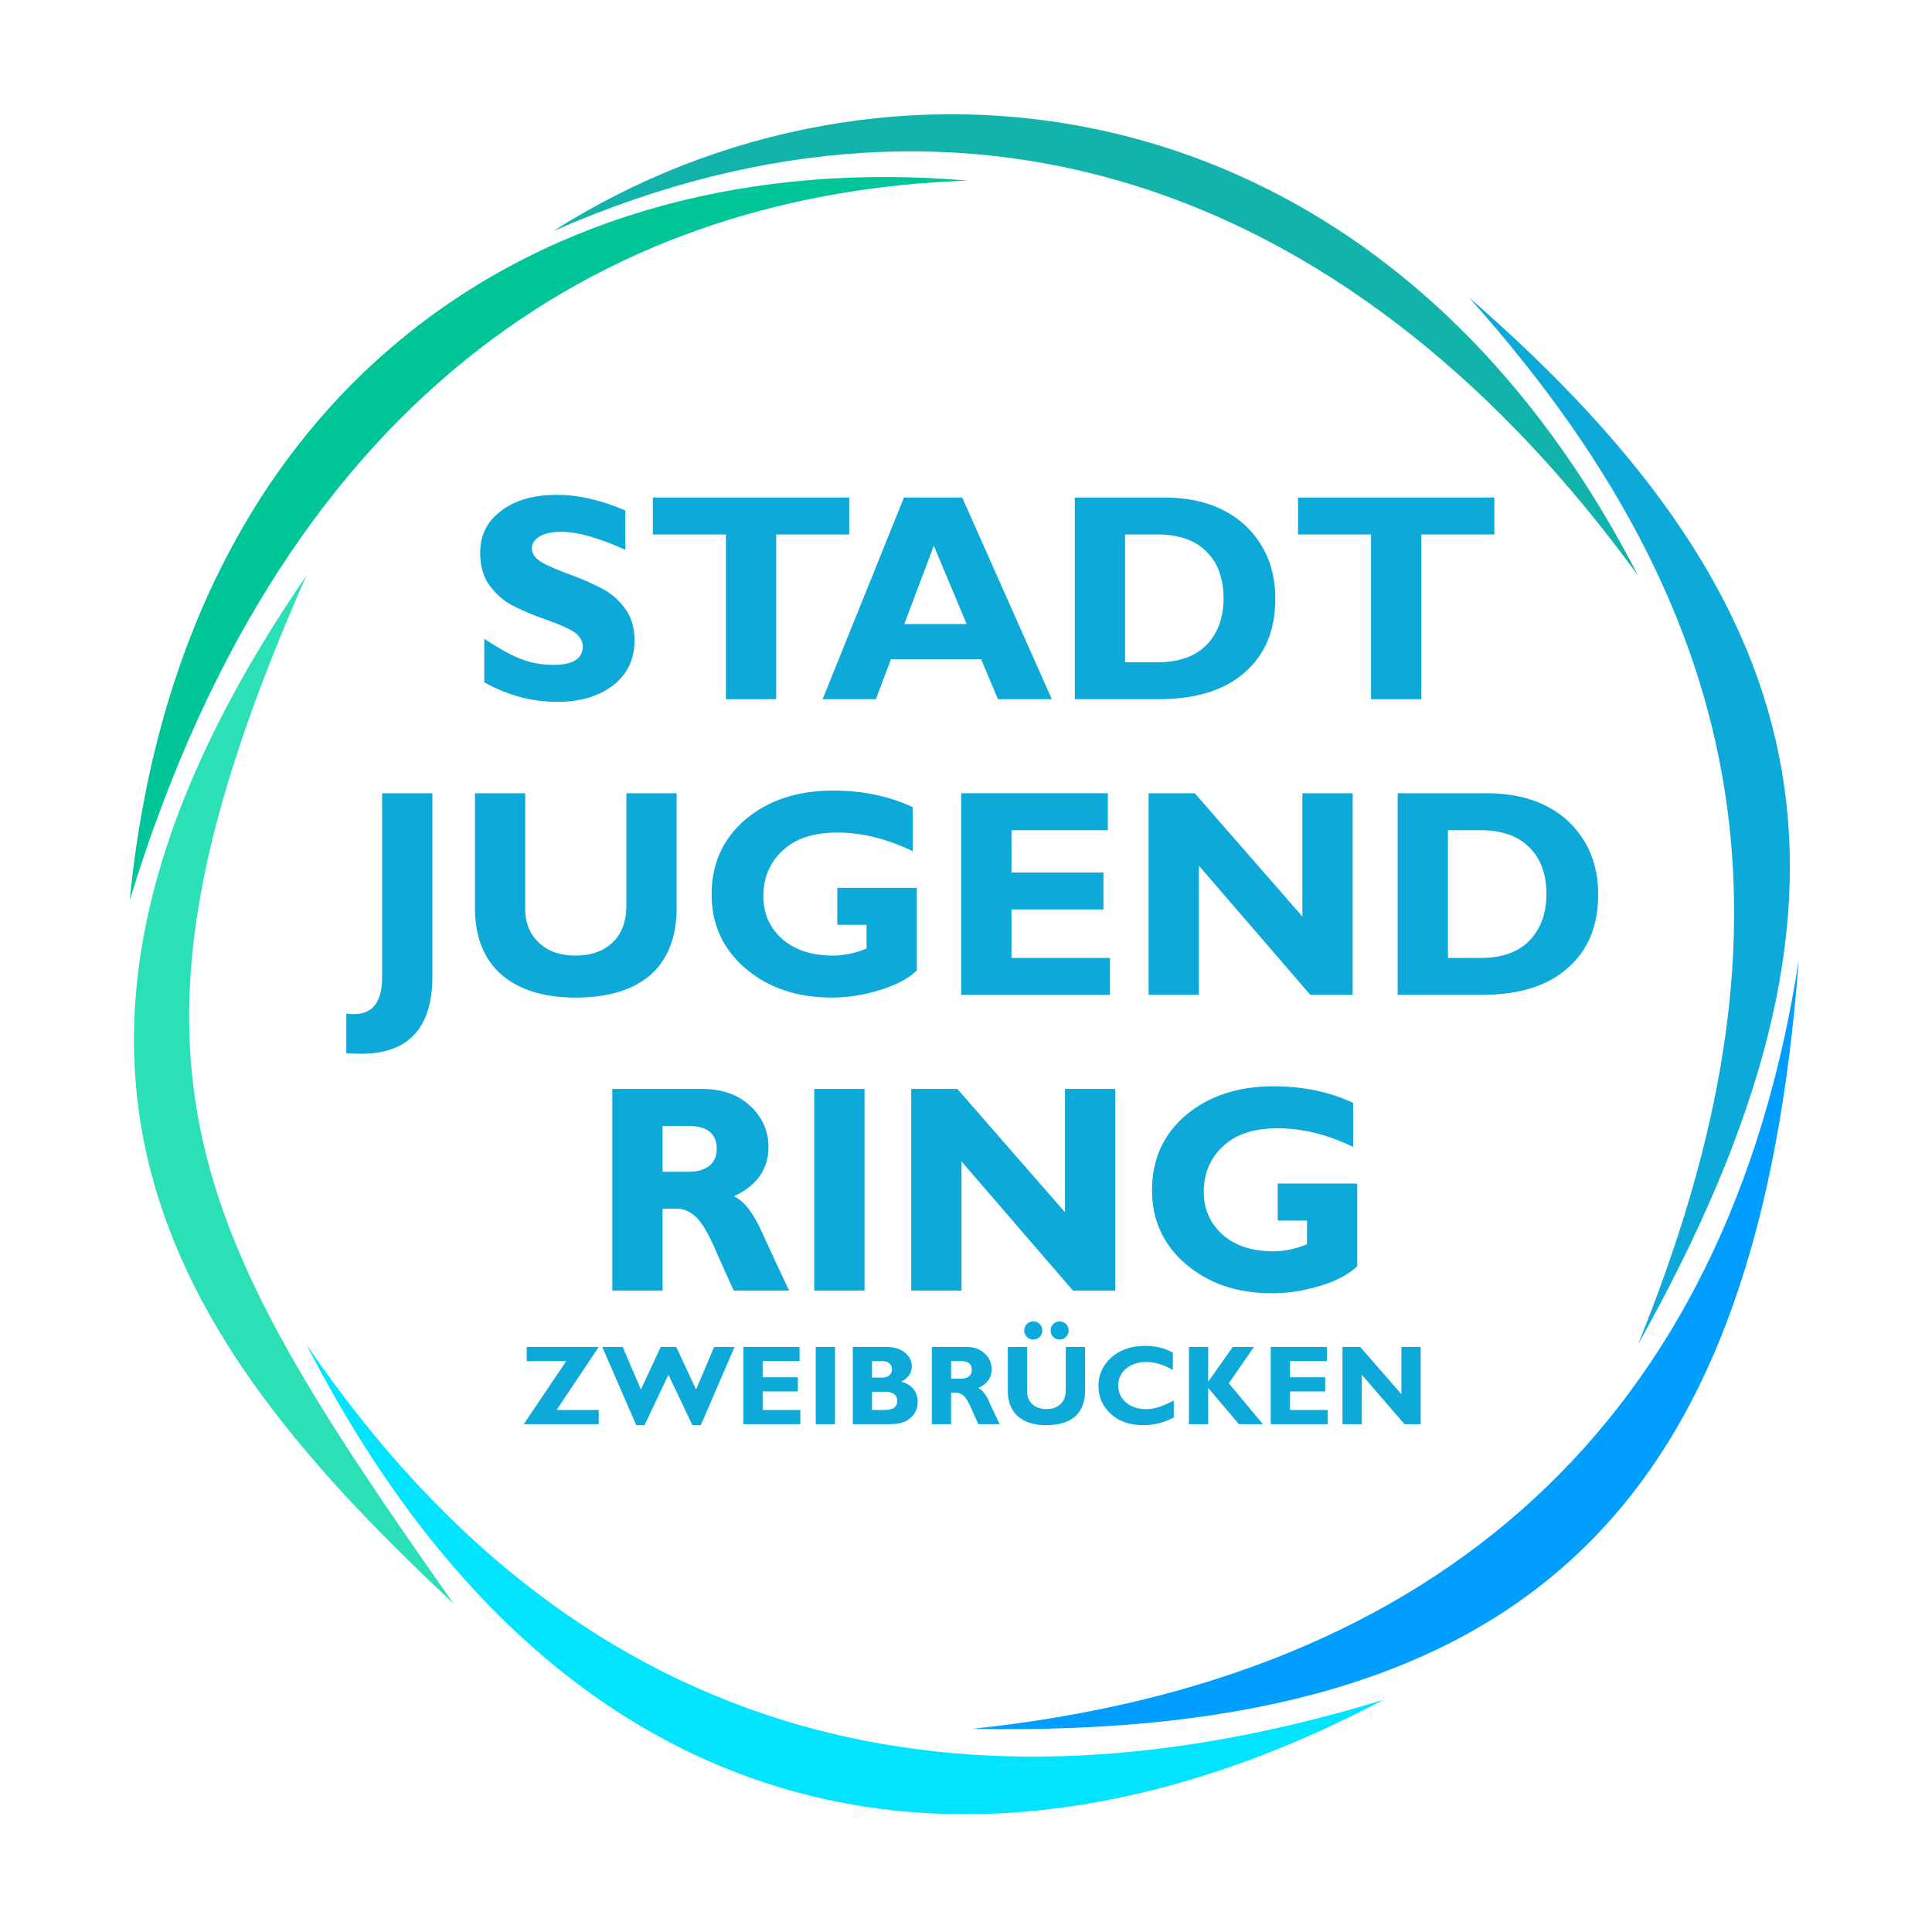
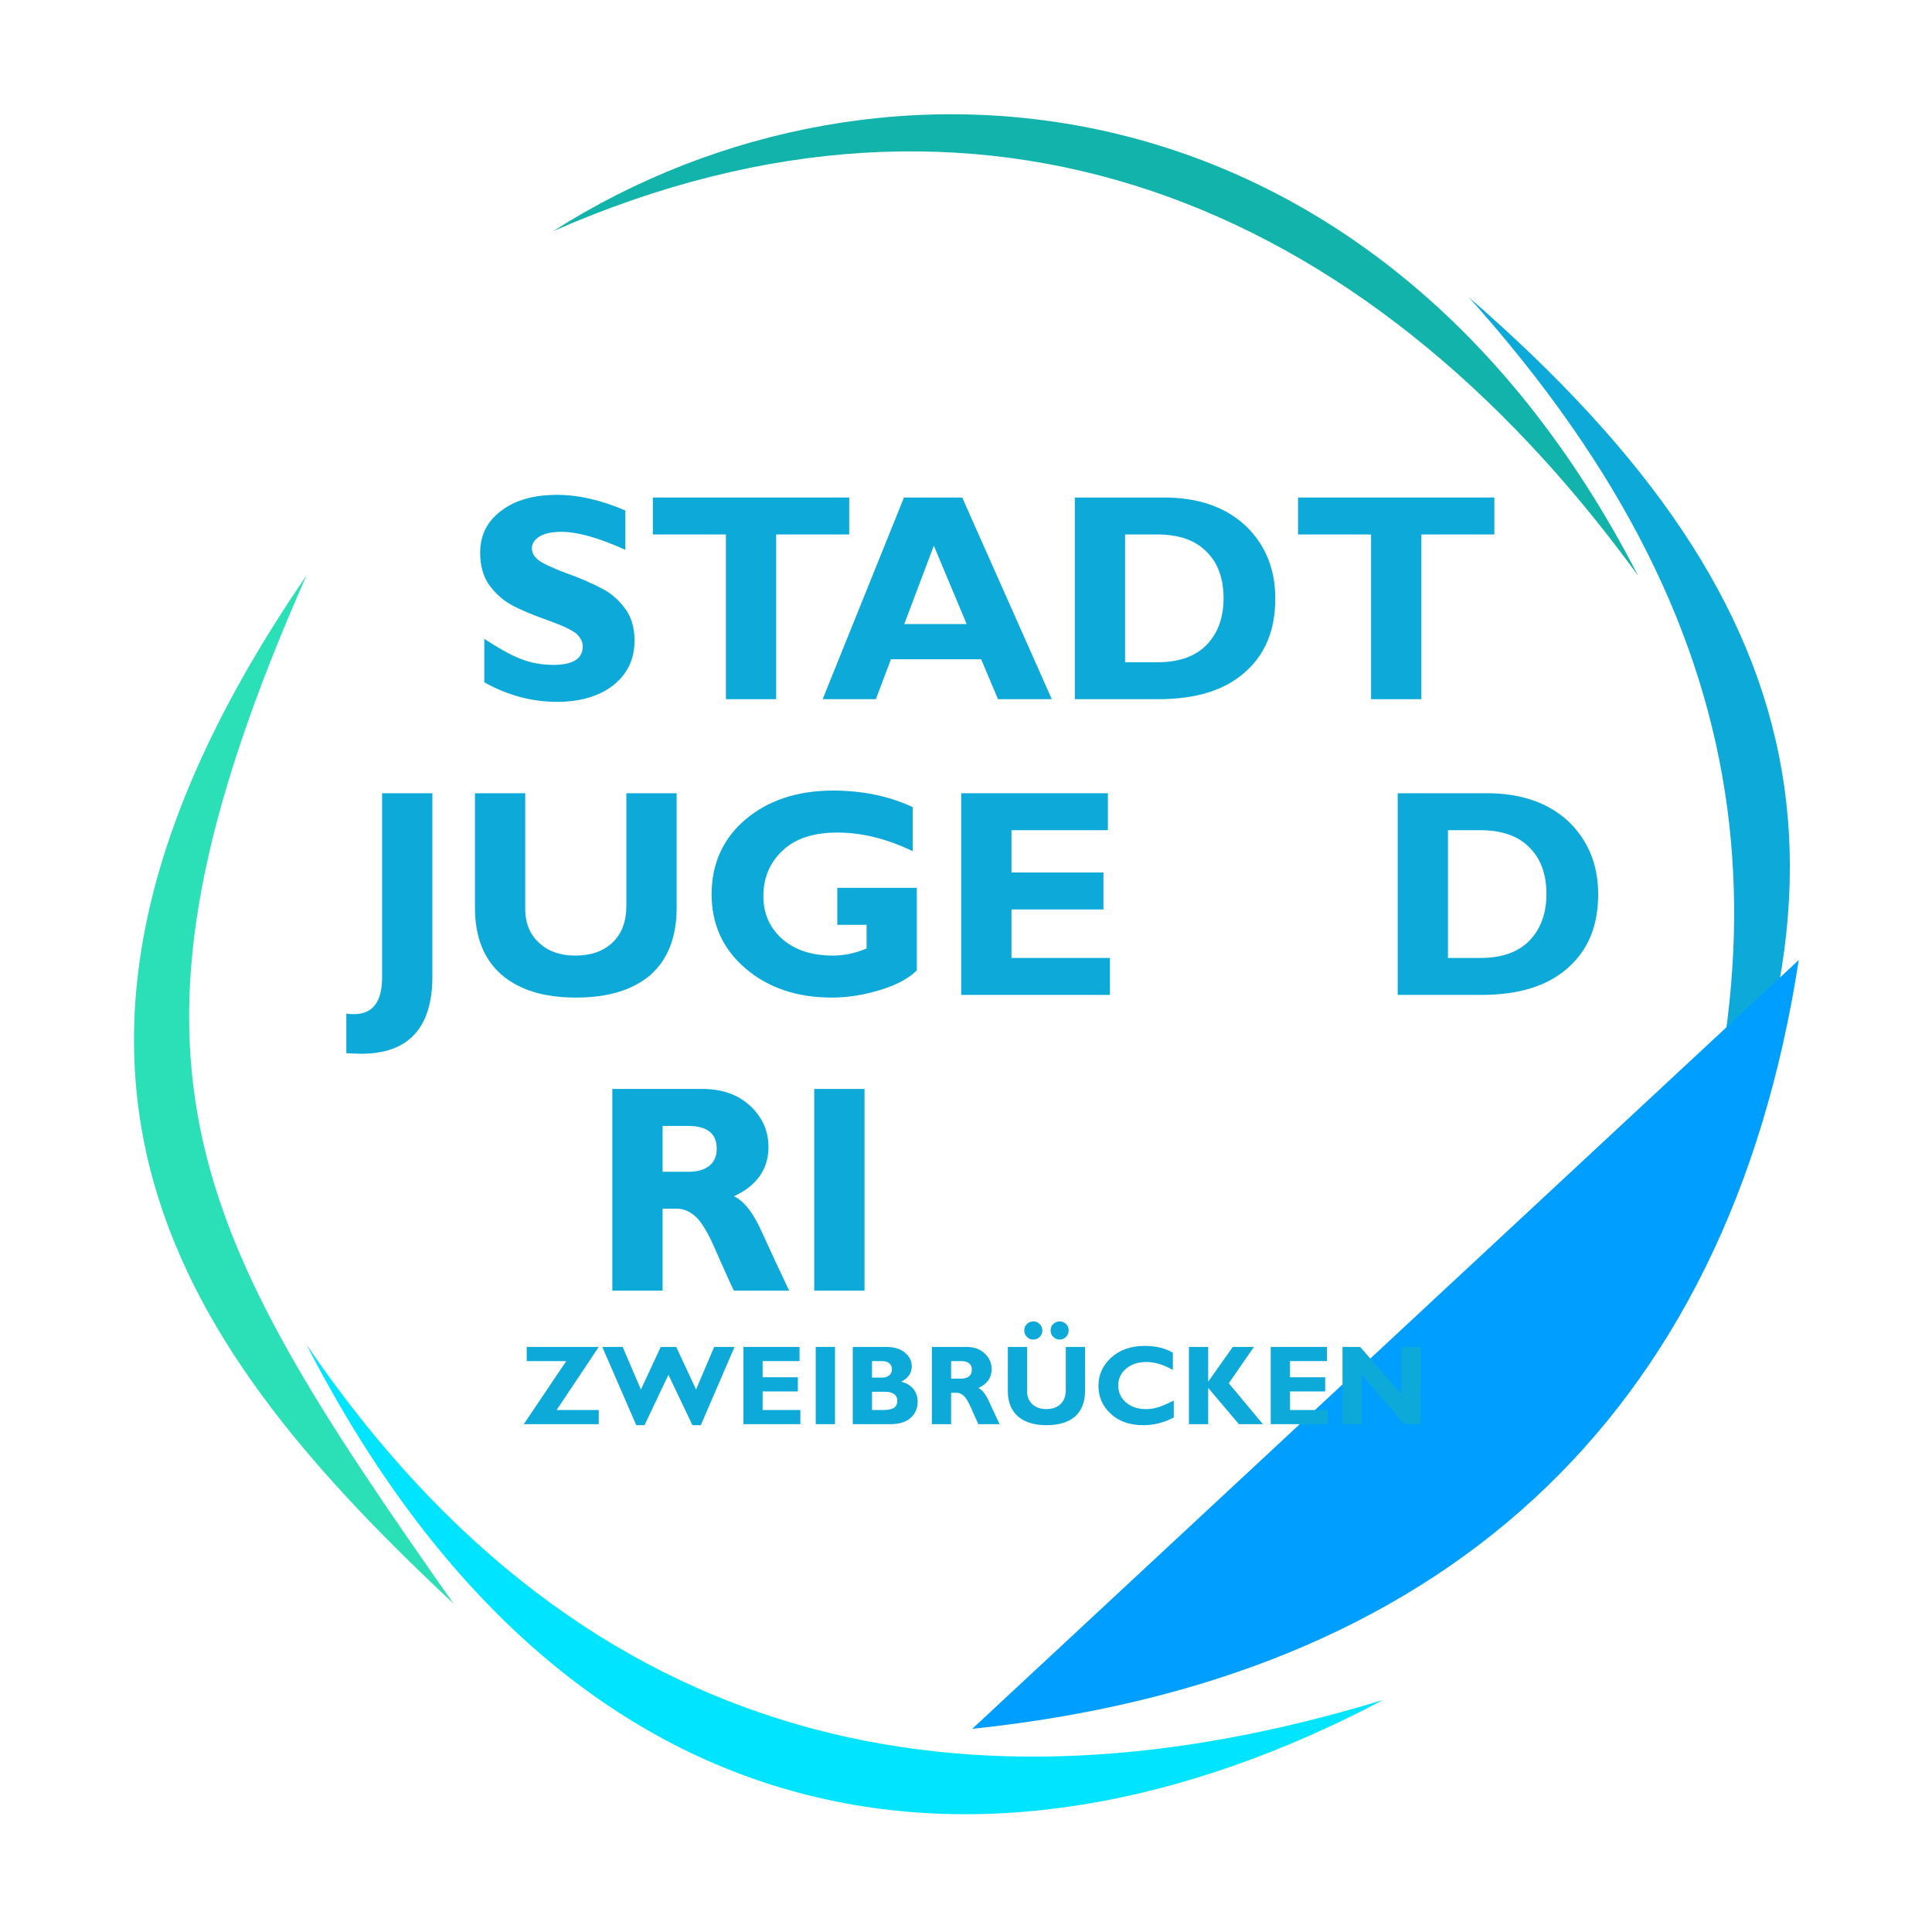
<svg xmlns="http://www.w3.org/2000/svg" width="100%" height="100%" viewBox="0 0 512 512" version="1.1" xml:space="preserve" style="fill-rule:evenodd;clip-rule:evenodd;stroke-linejoin:round;stroke-miterlimit:2;">
  <g>
    <g id="Ring" transform="matrix(0.187,0,0,0.187,-22.855,-26.085)">
      <g transform="matrix(1,0,0,1,-6,-15)">
-         <path d="M1500,410.453C1009.54,427.186 538.572,691.023 312.129,1430C383.06,707.535 888.579,358.185 1500,410.453Z" style="fill:rgb(0,197,152);" />
-       </g>
+         </g>
      <g transform="matrix(0.5,0.866,-0.866,0.5,2049.04,-549.038)">
        <path d="M1500,410.453C838.648,479.808 380.569,843.889 308.527,1497.92C284.265,946.967 693.32,371.054 1500,410.453Z" style="fill:rgb(18,179,171);" />
      </g>
      <g transform="matrix(-0.5,0.866,-0.866,-0.5,3549.04,950.962)">
        <path d="M1500,410.453C922.685,490.837 538.997,737.229 334.839,1359.84C463.221,698.269 776.263,419.435 1500,410.453Z" style="fill:rgb(13,169,217);" />
      </g>
      <g transform="matrix(-1,1.11022e-16,-1.11022e-16,-1,3000,3000)">
-         <path d="M1500,410.453C838.648,479.808 429.213,846.92 328.642,1500C385.389,747.14 693.32,395.01 1500,410.453Z" style="fill:rgb(0,158,255);" />
+         <path d="M1500,410.453C838.648,479.808 429.213,846.92 328.642,1500Z" style="fill:rgb(0,158,255);" />
      </g>
      <g transform="matrix(-0.5,-0.866,0.866,-0.5,950.962,3549.04)">
        <path d="M1500,410.453C794.717,462.721 437.543,886.59 300.661,1480.39C324.768,841.718 693.32,371.054 1500,410.453Z" style="fill:rgb(0,228,255);" />
      </g>
      <g transform="matrix(0.5,-0.866,0.866,0.5,-549.038,2049.04)">
        <path d="M1500,410.453C755.141,491.181 618.425,725.744 342.552,1319.57C459.474,819.837 652.705,344.238 1500,410.453Z" style="fill:rgb(43,224,183);" />
      </g>
    </g>
    <g id="Kurven" transform="matrix(0.187,0,0,0.187,-22.855,-26.085)">
      <g transform="matrix(1,0,0,1,401.916,-3595.64)">
        <g transform="matrix(419.084,0,0,419.084,380.649,4726)">
          <path d="M0.539,-0.638L0.539,-0.505C0.449,-0.546 0.376,-0.566 0.323,-0.566C0.292,-0.566 0.268,-0.561 0.25,-0.551C0.232,-0.54 0.223,-0.527 0.223,-0.51C0.223,-0.497 0.229,-0.484 0.242,-0.473C0.255,-0.461 0.287,-0.446 0.337,-0.427C0.388,-0.409 0.428,-0.391 0.458,-0.375C0.489,-0.36 0.515,-0.337 0.537,-0.308C0.559,-0.279 0.57,-0.243 0.57,-0.198C0.57,-0.135 0.546,-0.085 0.498,-0.047C0.45,-0.01 0.387,0.009 0.308,0.009C0.223,0.009 0.141,-0.013 0.062,-0.057L0.062,-0.204C0.108,-0.174 0.148,-0.151 0.183,-0.137C0.218,-0.123 0.256,-0.116 0.295,-0.116C0.362,-0.116 0.395,-0.137 0.395,-0.179C0.395,-0.193 0.388,-0.207 0.375,-0.22C0.362,-0.232 0.329,-0.248 0.279,-0.266C0.228,-0.284 0.187,-0.301 0.157,-0.317C0.128,-0.332 0.102,-0.355 0.08,-0.384C0.059,-0.413 0.048,-0.45 0.048,-0.495C0.048,-0.554 0.071,-0.601 0.119,-0.637C0.166,-0.673 0.229,-0.691 0.308,-0.691C0.381,-0.691 0.458,-0.673 0.539,-0.638Z" style="fill:rgb(13,169,217);fill-rule:nonzero;" />
        </g>
        <g transform="matrix(419.084,0,0,419.084,633.777,4726)">
          <path d="M0.692,-0.682L0.692,-0.557L0.445,-0.557L0.445,-0L0.275,-0L0.275,-0.557L0.028,-0.557L0.028,-0.682L0.692,-0.682Z" style="fill:rgb(13,169,217);fill-rule:nonzero;" />
        </g>
        <g transform="matrix(419.084,0,0,419.084,884.859,4726)">
          <path d="M0.475,-0.682L0.778,-0L0.596,-0L0.539,-0.135L0.234,-0.135L0.183,-0L0.003,-0L0.278,-0.682L0.475,-0.682ZM0.49,-0.254L0.379,-0.519L0.279,-0.254L0.49,-0.254Z" style="fill:rgb(13,169,217);fill-rule:nonzero;" />
        </g>
        <g transform="matrix(419.084,0,0,419.084,1212.06,4726)">
          <path d="M0.075,-0.682L0.376,-0.682C0.492,-0.682 0.584,-0.65 0.652,-0.587C0.719,-0.523 0.753,-0.441 0.753,-0.34C0.753,-0.234 0.719,-0.151 0.65,-0.091C0.582,-0.03 0.484,-0 0.357,-0L0.075,-0L0.075,-0.682ZM0.245,-0.557L0.245,-0.125L0.356,-0.125C0.428,-0.125 0.483,-0.145 0.521,-0.184C0.559,-0.224 0.578,-0.276 0.578,-0.341C0.578,-0.408 0.559,-0.461 0.52,-0.499C0.482,-0.538 0.426,-0.557 0.354,-0.557L0.245,-0.557Z" style="fill:rgb(13,169,217);fill-rule:nonzero;" />
        </g>
        <g transform="matrix(419.084,0,0,419.084,1548.07,4726)">
          <path d="M0.692,-0.682L0.692,-0.557L0.445,-0.557L0.445,-0L0.275,-0L0.275,-0.557L0.028,-0.557L0.028,-0.682L0.692,-0.682Z" style="fill:rgb(13,169,217);fill-rule:nonzero;" />
        </g>
        <g transform="matrix(419.084,0,0,419.084,224.516,5145.09)">
          <path d="M0.259,-0.682L0.259,-0.063C0.259,0.112 0.178,0.199 0.018,0.199C0.002,0.199 -0.014,0.198 -0.032,0.197L-0.032,0.063C-0.023,0.065 -0.014,0.065 -0.006,0.065C0.057,0.065 0.089,0.024 0.089,-0.06L0.089,-0.682L0.259,-0.682Z" style="fill:rgb(13,169,217);fill-rule:nonzero;" />
        </g>
        <g transform="matrix(419.084,0,0,419.084,364.074,5145.09)">
          <path d="M0.582,-0.682L0.752,-0.682L0.752,-0.295C0.752,-0.195 0.722,-0.12 0.664,-0.068C0.605,-0.017 0.521,0.009 0.411,0.009C0.303,0.009 0.219,-0.017 0.159,-0.069C0.1,-0.121 0.07,-0.196 0.07,-0.294L0.07,-0.682L0.24,-0.682L0.24,-0.29C0.24,-0.243 0.256,-0.204 0.287,-0.176C0.318,-0.147 0.359,-0.133 0.409,-0.133C0.462,-0.133 0.503,-0.147 0.535,-0.177C0.566,-0.206 0.582,-0.248 0.582,-0.302L0.582,-0.682Z" style="fill:rgb(13,169,217);fill-rule:nonzero;" />
        </g>
        <g transform="matrix(419.084,0,0,419.084,709.081,5145.09)">
          <path d="M0.727,-0.635L0.727,-0.486C0.64,-0.528 0.555,-0.549 0.472,-0.549C0.392,-0.549 0.33,-0.529 0.287,-0.488C0.244,-0.448 0.222,-0.396 0.222,-0.334C0.222,-0.274 0.244,-0.226 0.287,-0.188C0.33,-0.151 0.387,-0.133 0.458,-0.133C0.495,-0.133 0.533,-0.141 0.571,-0.157L0.571,-0.237L0.472,-0.237L0.472,-0.362L0.741,-0.362L0.741,-0.083C0.714,-0.056 0.673,-0.034 0.618,-0.017C0.563,0 0.508,0.009 0.454,0.009C0.335,0.009 0.238,-0.024 0.161,-0.09C0.085,-0.155 0.047,-0.239 0.047,-0.34C0.047,-0.443 0.085,-0.528 0.161,-0.593C0.238,-0.658 0.337,-0.691 0.458,-0.691C0.558,-0.691 0.648,-0.672 0.727,-0.635Z" style="fill:rgb(13,169,217);fill-rule:nonzero;" />
        </g>
        <g transform="matrix(419.084,0,0,419.084,1049.79,5145.09)">
          <path d="M0.581,-0.125L0.581,-0L0.078,-0L0.078,-0.682L0.574,-0.682L0.574,-0.557L0.248,-0.557L0.248,-0.414L0.559,-0.414L0.559,-0.289L0.248,-0.289L0.248,-0.125L0.581,-0.125Z" style="fill:rgb(13,169,217);fill-rule:nonzero;" />
        </g>
        <g transform="matrix(419.084,0,0,419.084,1315.81,5145.09)">
-           <path d="M0.767,-0.682L0.767,-0L0.624,-0L0.247,-0.437L0.247,-0L0.077,-0L0.077,-0.682L0.233,-0.682L0.597,-0.265L0.597,-0.682L0.767,-0.682Z" style="fill:rgb(13,169,217);fill-rule:nonzero;" />
-         </g>
+           </g>
        <g transform="matrix(419.084,0,0,419.084,1669.62,5145.09)">
          <path d="M0.075,-0.682L0.376,-0.682C0.492,-0.682 0.584,-0.65 0.652,-0.587C0.719,-0.523 0.753,-0.441 0.753,-0.34C0.753,-0.234 0.719,-0.151 0.65,-0.091C0.582,-0.03 0.484,-0 0.357,-0L0.075,-0L0.075,-0.682ZM0.245,-0.557L0.245,-0.125L0.356,-0.125C0.428,-0.125 0.483,-0.145 0.521,-0.184C0.559,-0.224 0.578,-0.276 0.578,-0.341C0.578,-0.408 0.559,-0.461 0.52,-0.499C0.482,-0.538 0.426,-0.557 0.354,-0.557L0.245,-0.557Z" style="fill:rgb(13,169,217);fill-rule:nonzero;" />
        </g>
        <g transform="matrix(419.084,0,0,419.084,556.222,5564.17)">
          <path d="M0.076,-0.682L0.381,-0.682C0.447,-0.682 0.501,-0.663 0.542,-0.625C0.583,-0.587 0.604,-0.54 0.604,-0.486C0.604,-0.411 0.565,-0.355 0.487,-0.319C0.521,-0.304 0.554,-0.262 0.584,-0.193C0.615,-0.125 0.645,-0.061 0.674,-0L0.487,-0C0.476,-0.022 0.457,-0.065 0.429,-0.128C0.402,-0.192 0.378,-0.232 0.358,-0.25C0.338,-0.268 0.317,-0.277 0.295,-0.277L0.246,-0.277L0.246,-0L0.076,-0L0.076,-0.682ZM0.246,-0.557L0.246,-0.402L0.336,-0.402C0.365,-0.402 0.387,-0.409 0.404,-0.422C0.421,-0.436 0.429,-0.455 0.429,-0.48C0.429,-0.531 0.397,-0.557 0.332,-0.557L0.246,-0.557Z" style="fill:rgb(13,169,217);fill-rule:nonzero;" />
        </g>
        <g transform="matrix(419.084,0,0,419.084,839.84,5564.17)">
          <rect x="0.082" y="-0.682" width="0.17" height="0.682" style="fill:rgb(13,169,217);fill-rule:nonzero;" />
        </g>
        <g transform="matrix(419.084,0,0,419.084,979.398,5564.17)">
-           <path d="M0.767,-0.682L0.767,-0L0.624,-0L0.247,-0.437L0.247,-0L0.077,-0L0.077,-0.682L0.233,-0.682L0.597,-0.265L0.597,-0.682L0.767,-0.682Z" style="fill:rgb(13,169,217);fill-rule:nonzero;" />
-         </g>
+           </g>
        <g transform="matrix(419.084,0,0,419.084,1333.21,5564.17)">
-           <path d="M0.727,-0.635L0.727,-0.486C0.64,-0.528 0.555,-0.549 0.472,-0.549C0.392,-0.549 0.33,-0.529 0.287,-0.488C0.244,-0.448 0.222,-0.396 0.222,-0.334C0.222,-0.274 0.244,-0.226 0.287,-0.188C0.33,-0.151 0.387,-0.133 0.458,-0.133C0.495,-0.133 0.533,-0.141 0.571,-0.157L0.571,-0.237L0.472,-0.237L0.472,-0.362L0.741,-0.362L0.741,-0.083C0.714,-0.056 0.673,-0.034 0.618,-0.017C0.563,0 0.508,0.009 0.454,0.009C0.335,0.009 0.238,-0.024 0.161,-0.09C0.085,-0.155 0.047,-0.239 0.047,-0.34C0.047,-0.443 0.085,-0.528 0.161,-0.593C0.238,-0.658 0.337,-0.691 0.458,-0.691C0.558,-0.691 0.648,-0.672 0.727,-0.635Z" style="fill:rgb(13,169,217);fill-rule:nonzero;" />
-         </g>
+           </g>
      </g>
      <g transform="matrix(1,0,0,1,-3424.28,-3344.91)">
        <g transform="matrix(160.5,0,0,160.5,4288.12,5502.68)">
          <path d="M0.666,-0.682L0.294,-0.125L0.666,-0.125L0.666,-0L0.004,-0L0.379,-0.557L0.03,-0.557L0.03,-0.682L0.666,-0.682Z" style="fill:rgb(13,169,217);fill-rule:nonzero;" />
        </g>
        <g transform="matrix(160.5,0,0,160.5,4400.19,5502.68)">
          <path d="M0.583,-0.436L0.372,0.009L0.299,0.009L-0.001,-0.682L0.179,-0.682L0.34,-0.306L0.515,-0.682L0.652,-0.682L0.827,-0.306L0.987,-0.682L1.167,-0.682L0.869,0.009L0.795,0.009L0.583,-0.436Z" style="fill:rgb(13,169,217);fill-rule:nonzero;" />
        </g>
        <g transform="matrix(160.5,0,0,160.5,4587.49,5502.68)">
          <path d="M0.581,-0.125L0.581,-0L0.078,-0L0.078,-0.682L0.574,-0.682L0.574,-0.557L0.248,-0.557L0.248,-0.414L0.559,-0.414L0.559,-0.289L0.248,-0.289L0.248,-0.125L0.581,-0.125Z" style="fill:rgb(13,169,217);fill-rule:nonzero;" />
        </g>
        <g transform="matrix(160.5,0,0,160.5,4689.37,5502.68)">
          <rect x="0.082" y="-0.682" width="0.17" height="0.682" style="fill:rgb(13,169,217);fill-rule:nonzero;" />
        </g>
        <g transform="matrix(160.5,0,0,160.5,4742.82,5502.68)">
          <path d="M0.076,-0.682L0.371,-0.682C0.441,-0.682 0.497,-0.665 0.537,-0.631C0.577,-0.598 0.597,-0.558 0.597,-0.511C0.597,-0.452 0.566,-0.407 0.504,-0.375C0.551,-0.363 0.587,-0.341 0.612,-0.31C0.636,-0.278 0.649,-0.242 0.649,-0.2C0.649,-0.141 0.629,-0.093 0.588,-0.056C0.547,-0.019 0.487,-0 0.408,-0L0.076,-0L0.076,-0.682ZM0.246,-0.557L0.246,-0.411L0.335,-0.411C0.362,-0.411 0.384,-0.418 0.399,-0.432C0.414,-0.446 0.422,-0.464 0.422,-0.485C0.422,-0.506 0.414,-0.523 0.399,-0.537C0.384,-0.55 0.362,-0.557 0.335,-0.557L0.246,-0.557ZM0.246,-0.286L0.246,-0.125L0.342,-0.125C0.387,-0.125 0.42,-0.131 0.439,-0.144C0.459,-0.156 0.469,-0.178 0.469,-0.209C0.469,-0.233 0.46,-0.252 0.441,-0.265C0.422,-0.279 0.397,-0.286 0.365,-0.286L0.246,-0.286Z" style="fill:rgb(13,169,217);fill-rule:nonzero;" />
        </g>
        <g transform="matrix(160.5,0,0,160.5,4854.89,5502.68)">
          <path d="M0.076,-0.682L0.381,-0.682C0.447,-0.682 0.501,-0.663 0.542,-0.625C0.583,-0.587 0.604,-0.54 0.604,-0.486C0.604,-0.411 0.565,-0.355 0.487,-0.319C0.521,-0.304 0.554,-0.262 0.584,-0.193C0.615,-0.125 0.645,-0.061 0.674,-0L0.487,-0C0.476,-0.022 0.457,-0.065 0.429,-0.128C0.402,-0.192 0.378,-0.232 0.358,-0.25C0.338,-0.268 0.317,-0.277 0.295,-0.277L0.246,-0.277L0.246,-0L0.076,-0L0.076,-0.682ZM0.246,-0.557L0.246,-0.402L0.336,-0.402C0.365,-0.402 0.387,-0.409 0.404,-0.422C0.421,-0.436 0.429,-0.455 0.429,-0.48C0.429,-0.531 0.397,-0.557 0.332,-0.557L0.246,-0.557Z" style="fill:rgb(13,169,217);fill-rule:nonzero;" />
        </g>
        <g transform="matrix(160.5,0,0,160.5,4963.51,5502.68)">
          <path d="M0.582,-0.682L0.752,-0.682L0.752,-0.295C0.752,-0.195 0.722,-0.12 0.664,-0.068C0.605,-0.017 0.521,0.009 0.411,0.009C0.303,0.009 0.219,-0.017 0.159,-0.069C0.1,-0.121 0.07,-0.196 0.07,-0.294L0.07,-0.682L0.24,-0.682L0.24,-0.29C0.24,-0.243 0.256,-0.204 0.287,-0.176C0.318,-0.147 0.359,-0.133 0.409,-0.133C0.462,-0.133 0.503,-0.147 0.535,-0.177C0.566,-0.206 0.582,-0.248 0.582,-0.302L0.582,-0.682ZM0.527,-0.907C0.55,-0.907 0.569,-0.899 0.584,-0.884C0.6,-0.869 0.607,-0.85 0.607,-0.828C0.607,-0.805 0.6,-0.786 0.584,-0.771C0.569,-0.755 0.55,-0.747 0.527,-0.747C0.505,-0.747 0.486,-0.755 0.471,-0.771C0.455,-0.786 0.448,-0.805 0.448,-0.828C0.448,-0.85 0.455,-0.869 0.471,-0.884C0.486,-0.899 0.505,-0.907 0.527,-0.907ZM0.294,-0.907C0.317,-0.908 0.336,-0.9 0.351,-0.884C0.367,-0.869 0.375,-0.85 0.375,-0.828C0.375,-0.805 0.367,-0.786 0.352,-0.771C0.336,-0.755 0.317,-0.747 0.294,-0.747C0.272,-0.747 0.253,-0.755 0.238,-0.771C0.223,-0.786 0.215,-0.805 0.215,-0.828C0.215,-0.85 0.223,-0.869 0.238,-0.884C0.253,-0.899 0.272,-0.907 0.294,-0.907Z" style="fill:rgb(13,169,217);fill-rule:nonzero;" />
        </g>
        <g transform="matrix(160.5,0,0,160.5,5095.64,5502.68)">
          <path d="M0.712,-0.208L0.712,-0.059C0.627,-0.014 0.537,0.009 0.444,0.009C0.323,0.009 0.226,-0.025 0.155,-0.092C0.083,-0.158 0.047,-0.241 0.047,-0.339C0.047,-0.437 0.085,-0.52 0.16,-0.588C0.236,-0.657 0.335,-0.691 0.457,-0.691C0.554,-0.691 0.637,-0.671 0.704,-0.631L0.704,-0.479C0.621,-0.526 0.543,-0.549 0.469,-0.549C0.397,-0.549 0.337,-0.529 0.291,-0.49C0.245,-0.452 0.222,-0.402 0.222,-0.342C0.222,-0.281 0.245,-0.231 0.29,-0.192C0.336,-0.153 0.394,-0.133 0.465,-0.133C0.5,-0.133 0.534,-0.137 0.566,-0.147C0.599,-0.156 0.647,-0.176 0.712,-0.208Z" style="fill:rgb(13,169,217);fill-rule:nonzero;" />
        </g>
        <g transform="matrix(160.5,0,0,160.5,5219.38,5502.68)">
          <path d="M0.649,-0.682L0.427,-0.361L0.728,-0L0.516,-0L0.245,-0.32L0.245,-0L0.075,-0L0.075,-0.682L0.245,-0.682L0.245,-0.375L0.462,-0.682L0.649,-0.682Z" style="fill:rgb(13,169,217);fill-rule:nonzero;" />
        </g>
        <g transform="matrix(160.5,0,0,160.5,5334.82,5502.68)">
          <path d="M0.581,-0.125L0.581,-0L0.078,-0L0.078,-0.682L0.574,-0.682L0.574,-0.557L0.248,-0.557L0.248,-0.414L0.559,-0.414L0.559,-0.289L0.248,-0.289L0.248,-0.125L0.581,-0.125Z" style="fill:rgb(13,169,217);fill-rule:nonzero;" />
        </g>
        <g transform="matrix(160.5,0,0,160.5,5436.7,5502.68)">
          <path d="M0.767,-0.682L0.767,-0L0.624,-0L0.247,-0.437L0.247,-0L0.077,-0L0.077,-0.682L0.233,-0.682L0.597,-0.265L0.597,-0.682L0.767,-0.682Z" style="fill:rgb(13,169,217);fill-rule:nonzero;" />
        </g>
      </g>
    </g>
  </g>
</svg>